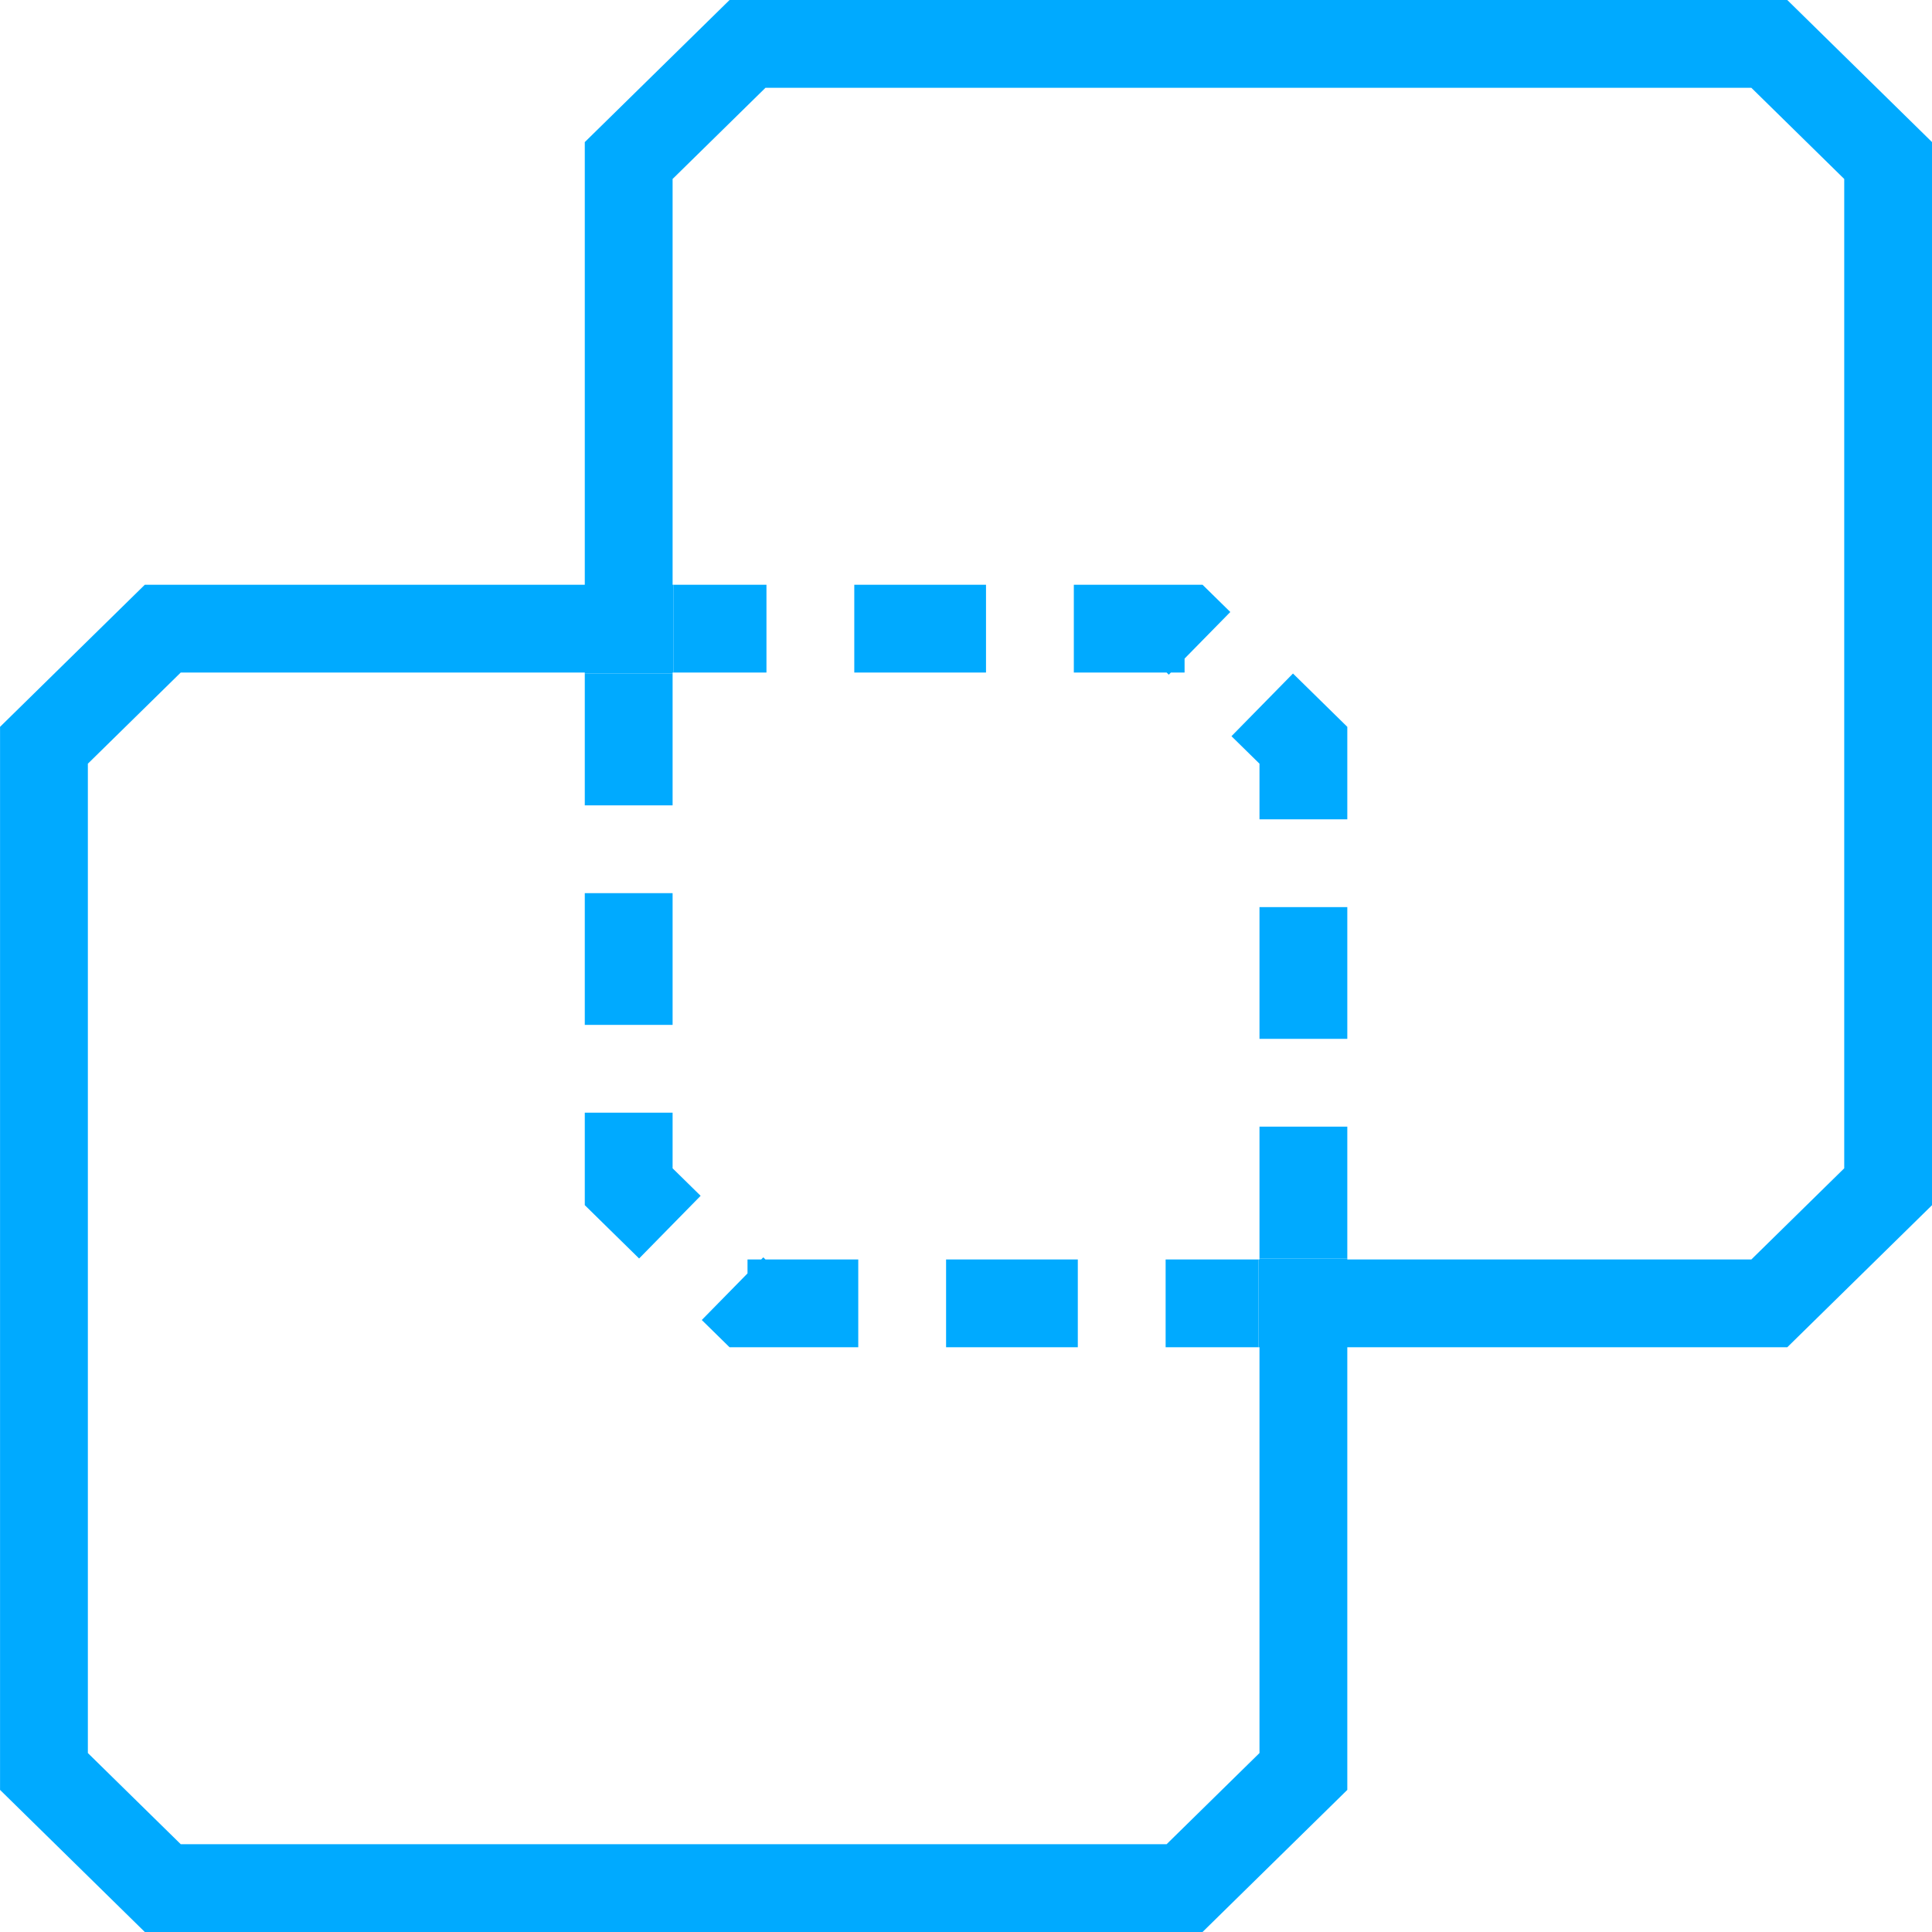
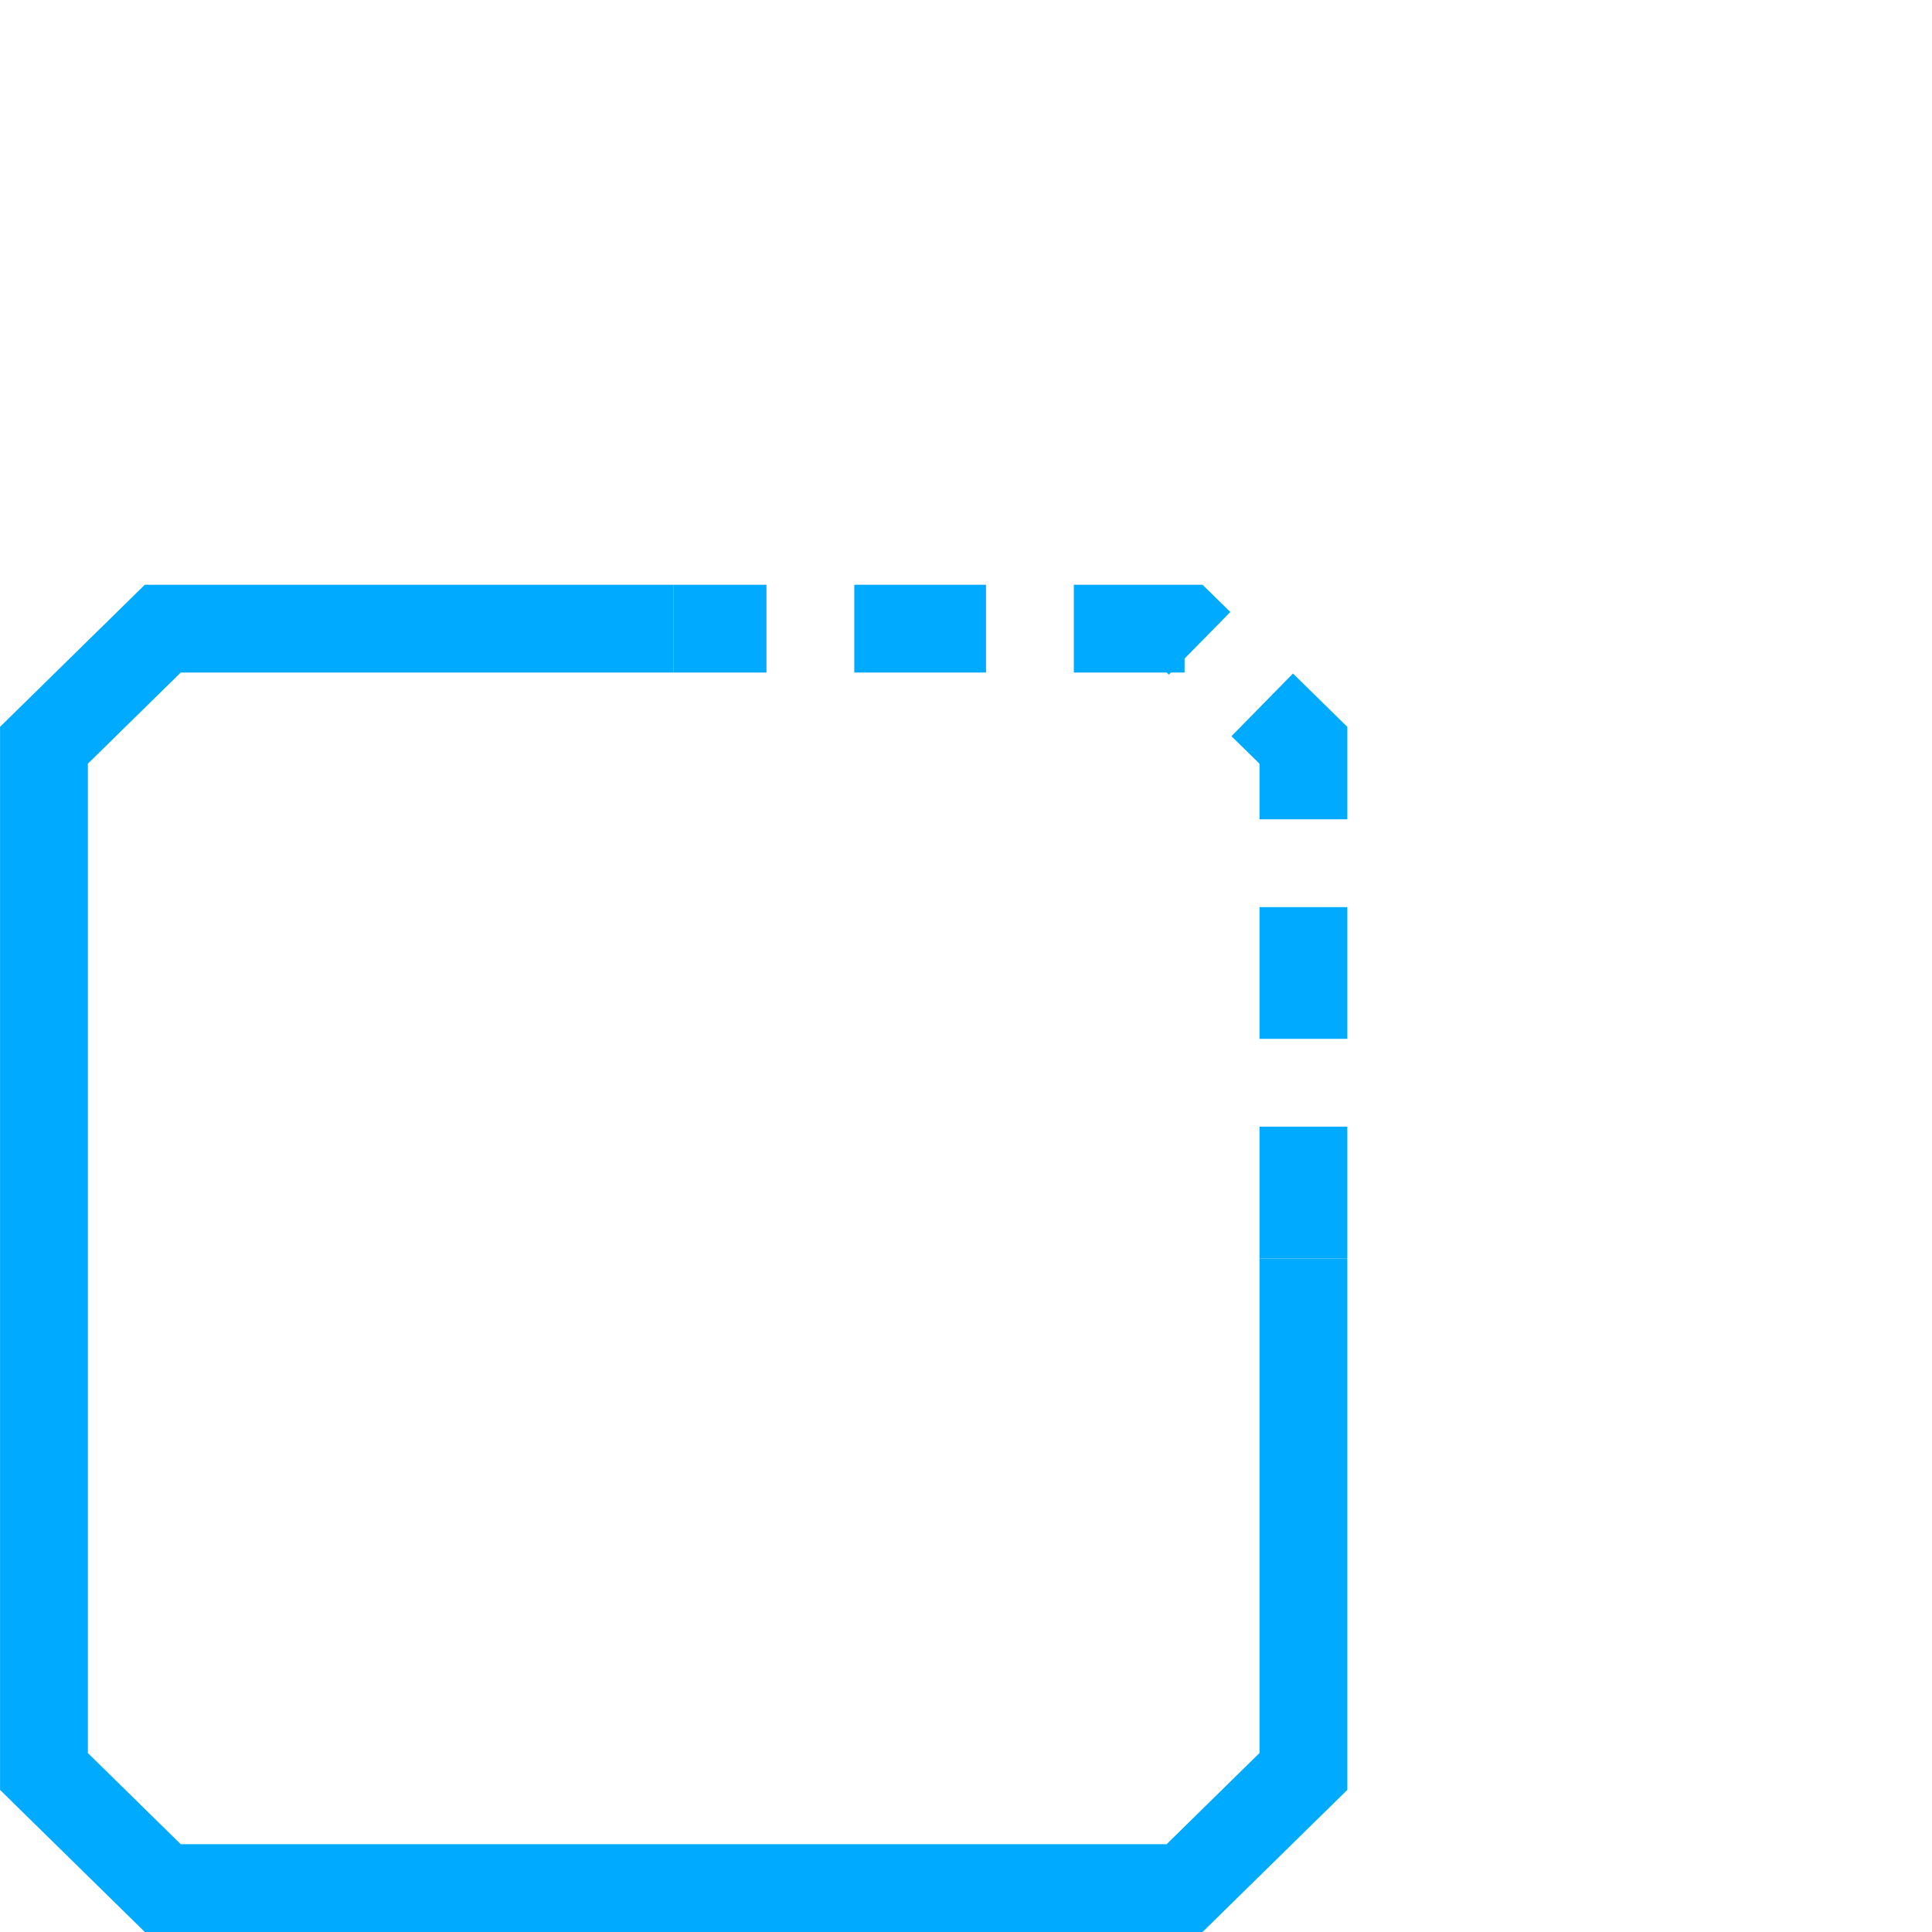
<svg xmlns="http://www.w3.org/2000/svg" width="44" height="44" viewBox="0 0 44 44" fill="none">
-   <path d="M14.318 15.341V3.656L17.024 1H40.295L43.001 3.656V27.027L40.295 29.683H28.66" stroke="#00AAFF" stroke-width="2" />
-   <path d="M14.318 15.341V27.027L17.024 29.683H28.66" stroke="#00AAFF" stroke-width="2" stroke-dasharray="3 2" />
  <path d="M29.684 28.659L29.684 40.344L26.978 43L3.707 43L1.001 40.344L1.001 16.973L3.707 14.317L15.342 14.317" stroke="#00AAFF" stroke-width="2" />
  <path d="M29.684 28.659L29.684 16.973L26.978 14.317L15.342 14.317" stroke="#00AAFF" stroke-width="2" stroke-dasharray="3 2" />
</svg>